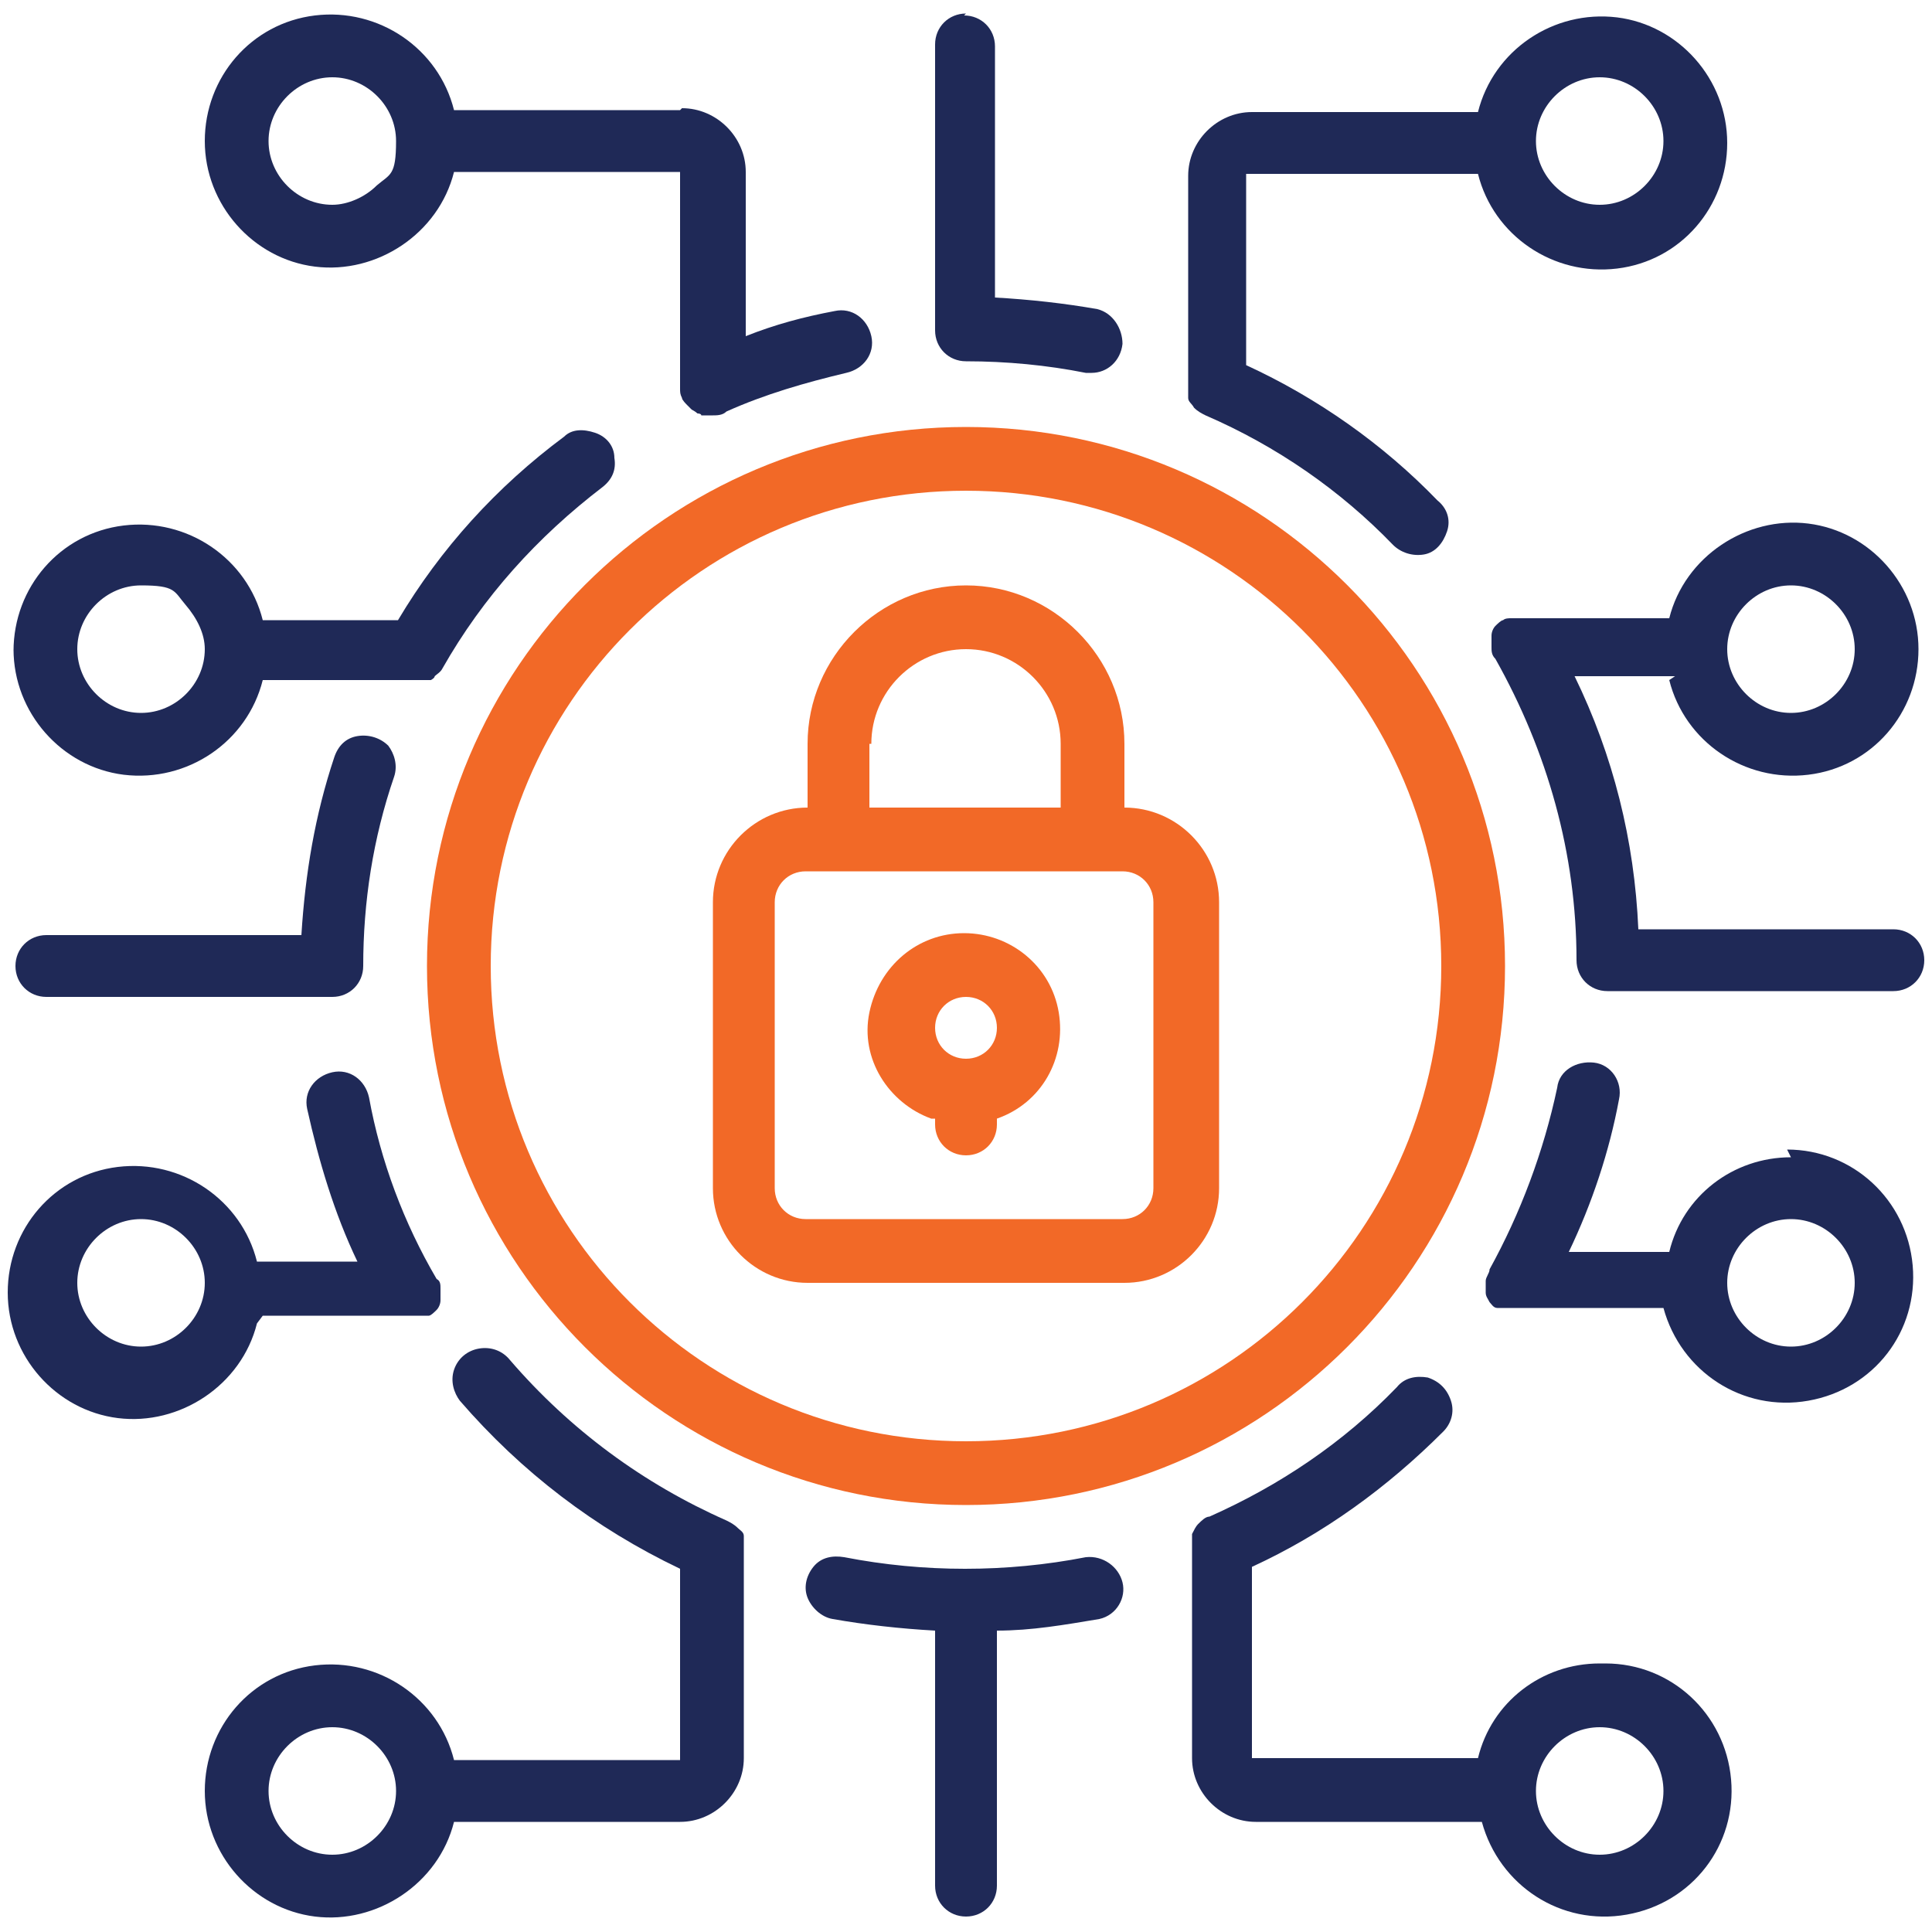
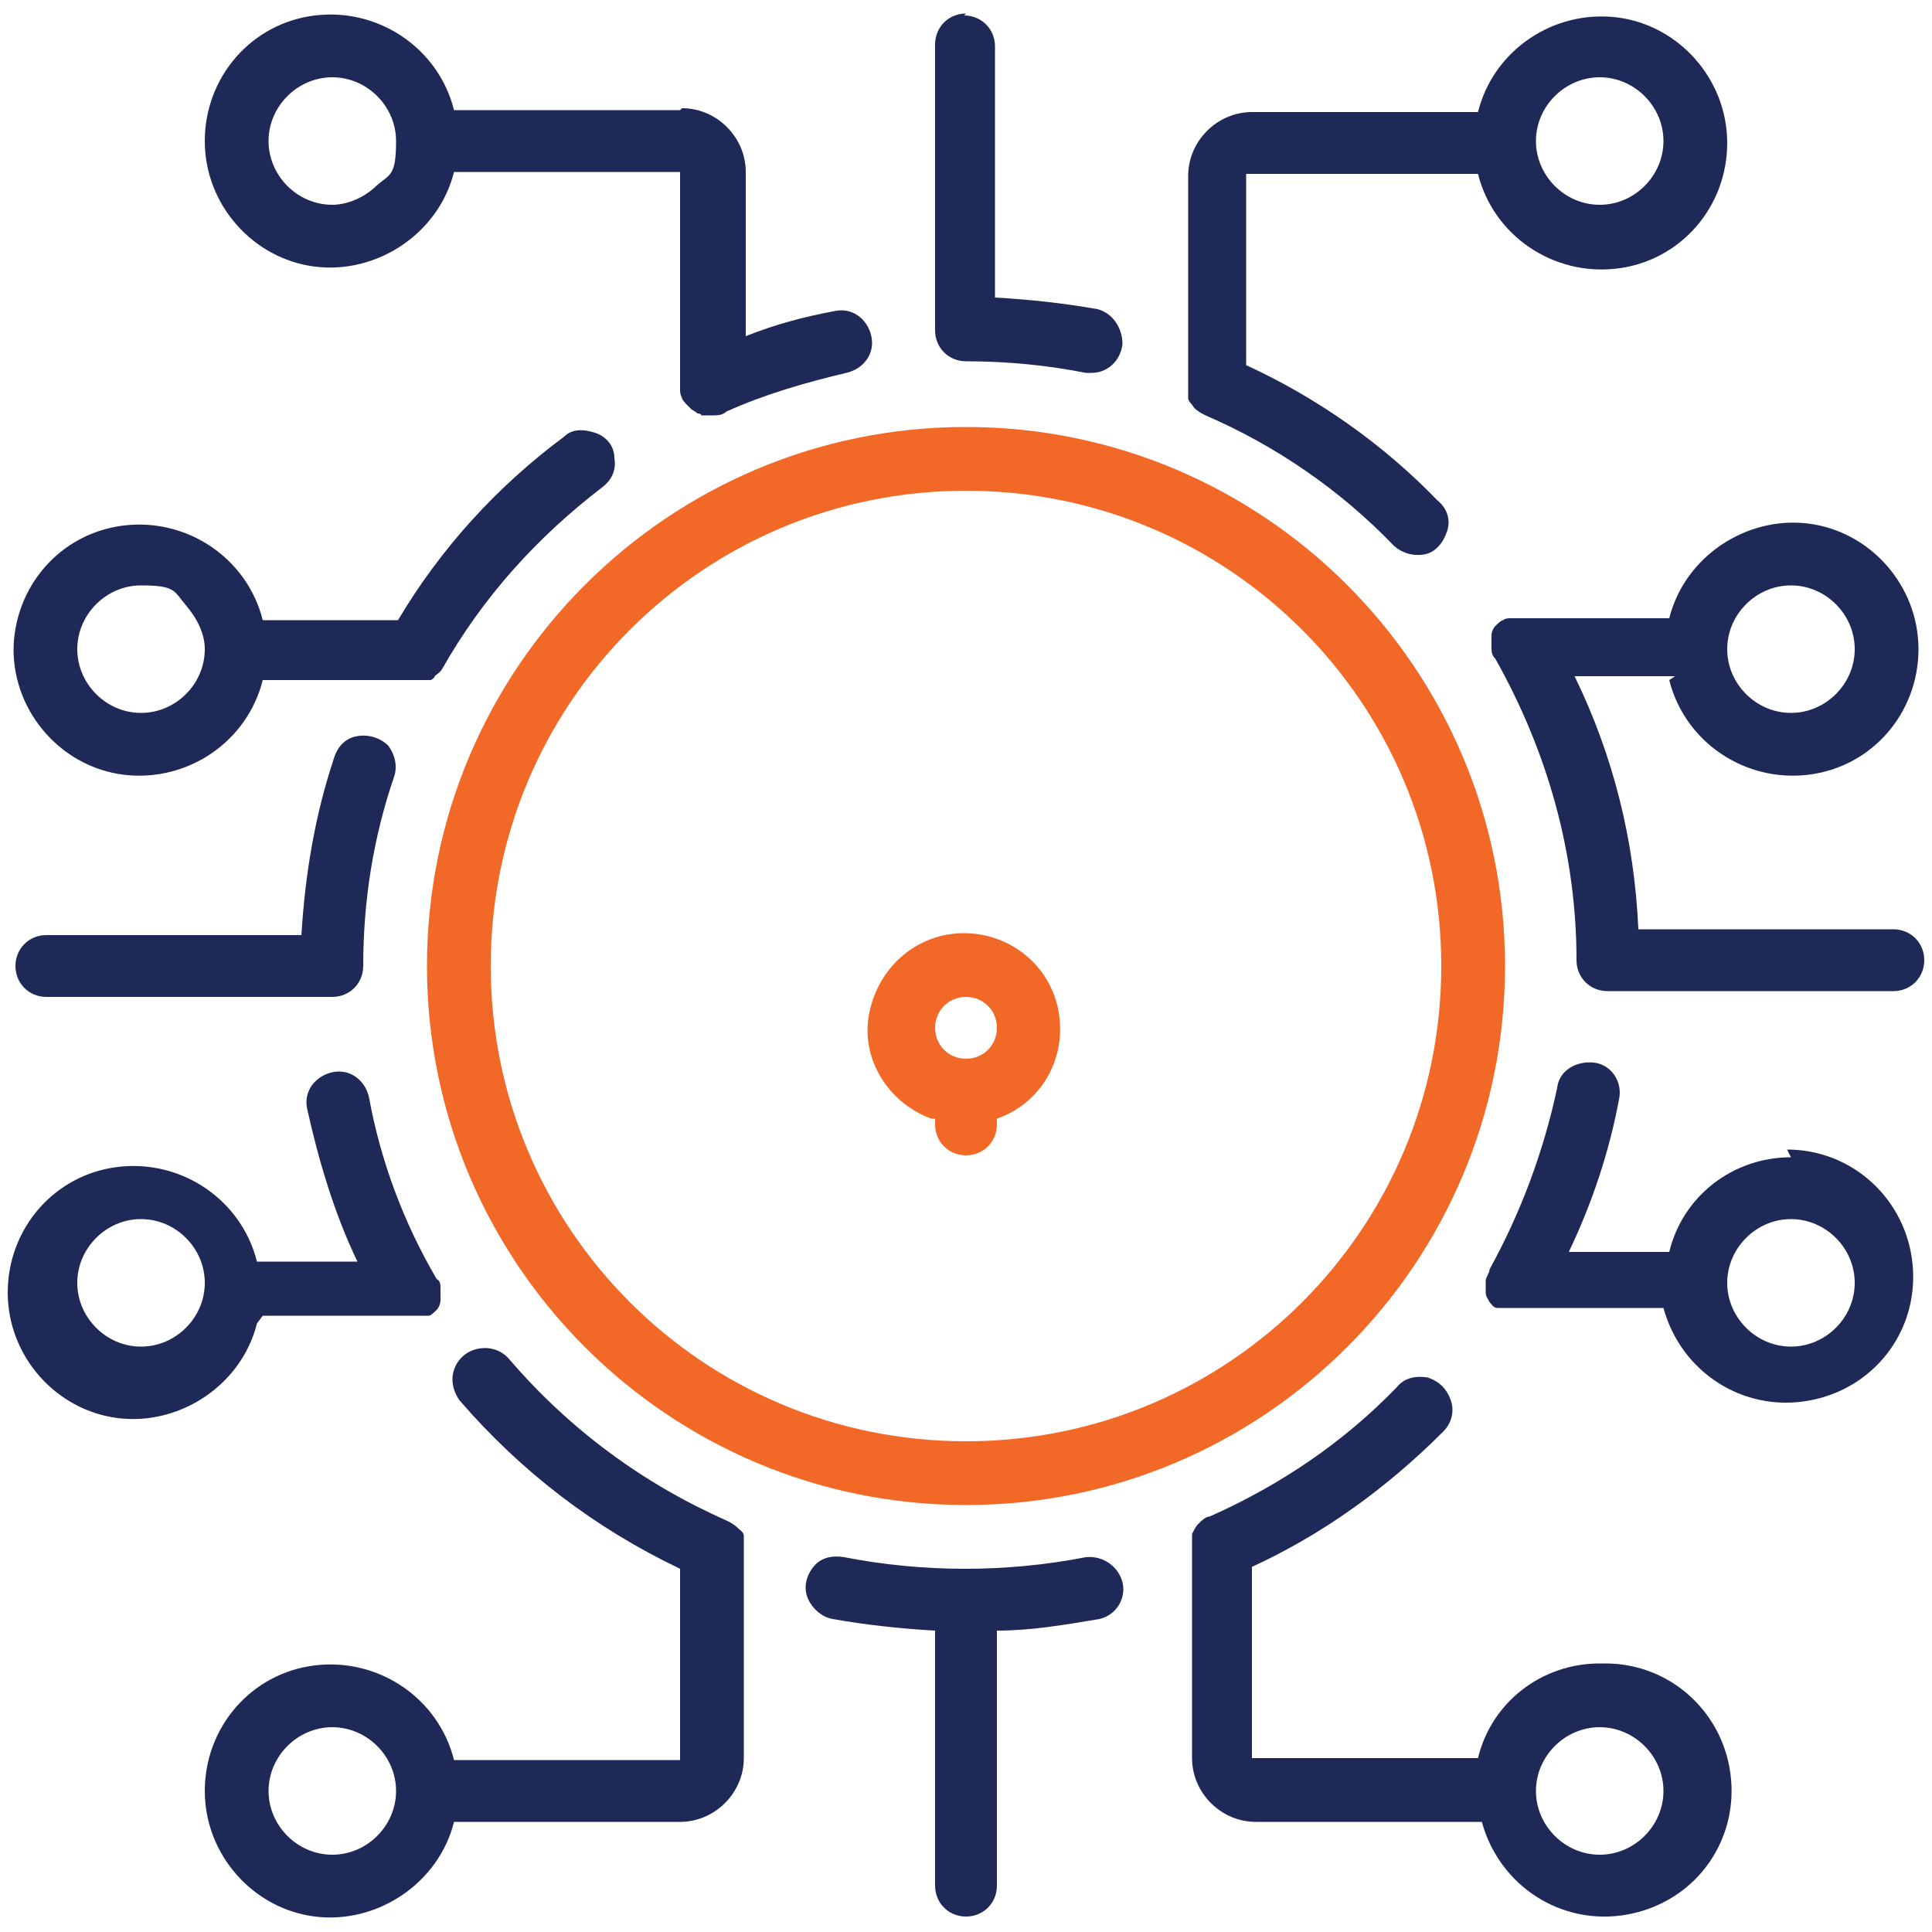
<svg xmlns="http://www.w3.org/2000/svg" version="1.1" viewBox="0 0 100 100">
  <defs>
    <style>
      .cls-1 {
        fill: #f26927;
      }

      .cls-2 {
        fill: #1f2957;
      }

      .cls-3 {
        display: none;
      }
    </style>
  </defs>
  <g>
    <g id="Layer_1">
      <g id="final" class="cls-3">
        <g>
          <circle cx="50" cy="59.5" r="1.4" />
          <circle cx="50" cy="50" r="1.4" />
          <circle cx="50" cy="69" r="1.4" />
          <circle cx="50" cy="54.7" r="1.4" />
          <circle cx="50" cy="64.2" r="1.4" />
          <circle cx="45.3" cy="54.7" r="1.4" />
          <circle cx="45.3" cy="64.2" r="1.4" />
          <circle cx="45.3" cy="69" r="1.4" />
          <circle cx="45.3" cy="50" r="1.4" />
          <circle cx="45.3" cy="59.5" r="1.4" />
          <circle cx="54.7" cy="50" r="1.4" />
          <circle cx="54.7" cy="54.7" r="1.4" />
-           <circle cx="54.7" cy="59.5" r="1.4" />
          <circle cx="54.7" cy="64.2" r="1.4" />
          <circle cx="54.7" cy="69" r="1.4" />
          <path d="M45.8,17.9v3.3h-1.5c-.8,0-1.4.6-1.4,1.4s.6,1.4,1.4,1.4h2.4v1.5c0,.8.6,1.4,1.4,1.4s1.4-.6,1.4-1.4v-1.5h1v1.5c0,.8.6,1.4,1.4,1.4s1.4-.6,1.4-1.4v-1.6c2.2-.3,3.8-2.2,3.8-4.4s-.6-2.5-1.5-3.3c.5-.7.9-1.6.9-2.6,0-2-1.4-3.6-3.2-4.1v-1.6c0-.8-.6-1.4-1.4-1.4s-1.4.6-1.4,1.4v1.5h-1v-1.5c0-.8-.6-1.4-1.4-1.4s-1.4.6-1.4,1.4v1.5h-2.4c-.8,0-1.4.6-1.4,1.4s.6,1.4,1.4,1.4h1.5v5.6ZM52.6,21.2h-4v-3.3h4c.9,0,1.7.7,1.7,1.7s-.7,1.7-1.7,1.7ZM48.6,12.3h3.7c.7,0,1.4.6,1.4,1.4s-.6,1.4-1.4,1.4h-3.7v-2.7Z" />
          <path d="M92.7,77.1c-2.9,0-5.4,2-6,4.7h-4.4v-12.8c0-.8-.6-1.4-1.4-1.4h-1v-11.4h6.8c.6,2.7,3.1,4.7,6,4.7s6.2-2.8,6.2-6.2-2.8-6.2-6.2-6.2-5.4,2-6,4.7h-6.8v-11.4h1c.8,0,1.4-.6,1.4-1.4v-3.3h5.7c.8,0,1.4-.6,1.4-1.4v-3.3h3.3c.6,0,1.2-.4,1.4-1.1.2-.6-.1-1.3-.7-1.6l-28-15.5c-1.2-7.5-7.7-13.1-15.4-13.1s-14.2,5.6-15.4,13.1L6.6,29.8c-.6.3-.9,1-.7,1.6.2.6.7,1.1,1.4,1.1h3.3v3.3c0,.8.6,1.4,1.4,1.4h5.7v3.3c0,.8.6,1.4,1.4,1.4h1v11.4h-6.8c-.6-2.7-3.1-4.7-6-4.7s-6.2,2.8-6.2,6.2,2.8,6.2,6.2,6.2,5.4-2,6-4.7h6.8v11.4h-1c-.8,0-1.4.6-1.4,1.4v12.8h-4.4c-.6-2.7-3.1-4.7-6-4.7s-6.2,2.8-6.2,6.2,2.8,6.2,6.2,6.2,5.4-2,6-4.7h5.9c.8,0,1.4-.6,1.4-1.4v-3.3h23.3v11.4h-6.8c-.6-2.7-3.1-4.7-6-4.7s-6.2,2.8-6.2,6.2,2.8,6.2,6.2,6.2,5.4-2,6-4.7h8.2c.8,0,1.4-.6,1.4-1.4v-12.8h6.7v12.8c0,.8.6,1.4,1.4,1.4h8.2c.6,2.7,3.1,4.7,6,4.7s6.2-2.8,6.2-6.2-2.8-6.2-6.2-6.2-5.4,2-6,4.7h-6.8v-11.4h23.3v3.3c0,.8.6,1.4,1.4,1.4h5.9c.6,2.7,3.1,4.7,6,4.7s6.2-2.8,6.2-6.2-2.8-6.2-6.2-6.2h0ZM92.7,51.4c1.8,0,3.3,1.5,3.3,3.3s-1.5,3.3-3.3,3.3-3.3-1.5-3.3-3.3,1.5-3.3,3.3-3.3ZM7.3,58.1c-1.8,0-3.3-1.5-3.3-3.3s1.5-3.3,3.3-3.3,3.3,1.5,3.3,3.3-1.5,3.3-3.3,3.3ZM7.3,86.6c-1.8,0-3.3-1.5-3.3-3.3s1.5-3.3,3.3-3.3,3.3,1.5,3.3,3.3-1.5,3.3-3.3,3.3ZM31,96.1c-1.8,0-3.3-1.5-3.3-3.3s1.5-3.3,3.3-3.3,3.3,1.5,3.3,3.3-1.5,3.3-3.3,3.3ZM69,89.4c1.8,0,3.3,1.5,3.3,3.3s-1.5,3.3-3.3,3.3-3.3-1.5-3.3-3.3,1.5-3.3,3.3-3.3ZM60.9,72.3v-27.1c0-.8-.6-1.4-1.4-1.4h-19c-.8,0-1.4.6-1.4,1.4v27.1h-4.3v-3.3c0-.8-.6-1.4-1.4-1.4h-1v-25.6h1c.8,0,1.4-.6,1.4-1.4v-3.3h30.4v3.3c0,.8.6,1.4,1.4,1.4h1v25.6h-1c-.8,0-1.4.6-1.4,1.4v3.3h-4.3ZM41.9,72.3v-25.6h16.1v25.6h-16.1ZM20.6,70.4h11.4v1.9h-11.4v-1.9ZM29.6,41.9v25.6h-1.9v-25.6h1.9ZM70.4,67.6v-25.6h1.9v25.6h-1.9ZM68,70.4h11.4v1.9h-11.4v-1.9ZM77.1,67.6h-1.9v-25.6h1.9v25.6ZM79.4,39.1h-11.4v-1.9h11.4v1.9h0ZM59.9,28.9c0,0,.1,0,.2-.1.3-.3.7-.6,1-.9,0,0,0,0,0,0,.3-.3.6-.6.9-1,0,0,0,0,.1-.1.3-.3.5-.7.8-1.1,0,0,0-.1.1-.2.2-.4.5-.7.7-1.1,0,0,0-.1,0-.2.4-.8.8-1.7,1.1-2.6,0,0,0-.1,0-.2.1-.4.2-.9.3-1.3,0,0,0-.2,0-.2,0-.5.2-.9.2-1.4,0,0,0-.1,0-.2,0-.2,0-.4,0-.7l21.6,12h-28.2c.3-.2.6-.4.9-.7ZM50,3.9c6.5,0,12,4.9,12.7,11.4,0,.4,0,.9,0,1.5,0,7.1-5.8,12.8-12.8,12.8s-12.8-5.8-12.8-12.8,0-1,0-1.5c.7-6.5,6.2-11.4,12.7-11.4ZM34.3,17.6c0,.2,0,.4,0,.7,0,0,0,.1,0,.2,0,.5.1.9.2,1.4,0,0,0,.2,0,.2,0,.4.2.9.3,1.3,0,0,0,.1,0,.2.3.9.7,1.8,1.1,2.6,0,0,0,.1,0,.2.2.4.4.8.7,1.1,0,0,0,.1.1.2.3.4.5.7.8,1.1,0,0,0,0,.1.1.3.3.6.7.9,1,0,0,0,0,0,0,.3.3.7.6,1,.9,0,0,.1.1.2.1.3.2.6.5.9.7H12.8l21.6-12ZM13.4,32.4h73.1v1.9H13.4v-1.9ZM32,37.2v1.9h-11.4v-1.9h11.4ZM22.9,41.9h1.9v25.6h-1.9v-25.6ZM20.6,77.1v-1.9h58.9v1.9H20.6ZM92.7,86.6c-1.8,0-3.3-1.5-3.3-3.3s1.5-3.3,3.3-3.3,3.3,1.5,3.3,3.3-1.5,3.3-3.3,3.3Z" />
          <circle cx="40.5" cy="88" r="1.4" />
-           <circle cx="35.8" cy="83.2" r="1.4" />
          <circle cx="40.5" cy="83.2" r="1.4" />
          <circle cx="31" cy="83.2" r="1.4" />
          <circle cx="26.3" cy="83.2" r="1.4" />
          <circle cx="73.7" cy="83.2" r="1.4" />
          <circle cx="64.2" cy="83.2" r="1.4" />
-           <circle cx="69" cy="83.2" r="1.4" />
          <circle cx="59.5" cy="83.2" r="1.4" />
          <circle cx="59.5" cy="88" r="1.4" />
          <circle cx="12" cy="64.2" r="1.4" />
          <circle cx="12" cy="73.7" r="1.4" />
          <circle cx="16.8" cy="64.2" r="1.4" />
          <circle cx="7.3" cy="73.7" r="1.4" />
-           <circle cx="12" cy="69" r="1.4" />
          <circle cx="88" cy="73.7" r="1.4" />
          <circle cx="88" cy="69" r="1.4" />
          <circle cx="92.7" cy="73.7" r="1.4" />
          <circle cx="83.2" cy="64.2" r="1.4" />
          <circle cx="88" cy="64.2" r="1.4" />
          <circle cx="16.8" cy="45.3" r="1.4" />
          <circle cx="12" cy="45.3" r="1.4" />
          <circle cx="7.3" cy="40.5" r="1.4" />
          <circle cx="12" cy="40.5" r="1.4" />
          <circle cx="88" cy="45.3" r="1.4" />
          <circle cx="83.2" cy="45.3" r="1.4" />
          <circle cx="88" cy="40.5" r="1.4" />
          <circle cx="92.7" cy="40.5" r="1.4" />
        </g>
      </g>
      <g id="_x30_21---Cyber-Security">
-         <path id="Shape" class="cls-1" d="M41.8,66.4h16.4c2.7,0,4.9-2.2,4.9-4.9v-14.8c0-2.7-2.2-4.9-4.9-4.9v-3.3c0-4.5-3.7-8.2-8.2-8.2s-8.2,3.7-8.2,8.2v3.3c-2.7,0-4.9,2.2-4.9,4.9v14.8c0,2.7,2.2,4.9,4.9,4.9ZM45.1,38.5c0-2.7,2.2-4.9,4.9-4.9s4.9,2.2,4.9,4.9v3.3h-9.9v-3.3ZM40.1,46.7c0-.9.7-1.6,1.6-1.6h16.4c.9,0,1.6.7,1.6,1.6v14.8c0,.9-.7,1.6-1.6,1.6h-16.4c-.9,0-1.6-.7-1.6-1.6v-14.8Z" />
        <path id="Shape-2" data-name="Shape" class="cls-1" d="M48.4,57.9v.3c0,.9.7,1.6,1.6,1.6s1.6-.7,1.6-1.6v-.3c2.3-.8,3.6-3.1,3.2-5.5-.4-2.4-2.5-4.1-4.9-4.1s-4.4,1.7-4.9,4.1,1,4.7,3.2,5.5ZM50,51.6c.9,0,1.6.7,1.6,1.6s-.7,1.6-1.6,1.6-1.6-.7-1.6-1.6.7-1.6,1.6-1.6h0Z" />
        <path id="Shape-3" data-name="Shape" class="cls-1" d="M22.1,50c0,15.4,12.5,27.9,27.9,27.9s27.9-12.5,27.9-27.9-12.5-27.9-27.9-27.9c-15.4,0-27.9,12.5-27.9,27.9ZM50,25.4c13.6,0,24.6,11,24.6,24.6s-11,24.6-24.6,24.6-24.6-11-24.6-24.6c0-13.6,11-24.6,24.6-24.6Z" />
-         <path id="Shape-4" data-name="Shape" class="cls-2" d="M82.8,86.1c-3,0-5.6,2-6.3,4.9h-11.7v-9.9c3.7-1.7,7-4.1,9.9-7,.4-.4.6-1,.4-1.6s-.6-1-1.2-1.2c-.6-.1-1.2,0-1.6.5-2.8,2.9-6.1,5.1-9.7,6.7-.2,0-.4.2-.6.4,0,0,0,0,0,0-.1.1-.2.3-.3.5,0,.1,0,.2,0,.3,0,0,0,.2,0,.3h0v11c0,1.8,1.5,3.3,3.3,3.3h11.7c.9,3.3,4.1,5.4,7.5,4.8s5.7-3.6,5.4-7c-.3-3.4-3.1-6-6.5-6h0ZM82.8,96c-1.8,0-3.3-1.5-3.3-3.3s1.5-3.3,3.3-3.3,3.3,1.5,3.3,3.3-1.5,3.3-3.3,3.3Z" />
+         <path id="Shape-4" data-name="Shape" class="cls-2" d="M82.8,86.1c-3,0-5.6,2-6.3,4.9h-11.7v-9.9c3.7-1.7,7-4.1,9.9-7,.4-.4.6-1,.4-1.6s-.6-1-1.2-1.2c-.6-.1-1.2,0-1.6.5-2.8,2.9-6.1,5.1-9.7,6.7-.2,0-.4.2-.6.4,0,0,0,0,0,0-.1.1-.2.3-.3.5,0,.1,0,.2,0,.3,0,0,0,.2,0,.3v11c0,1.8,1.5,3.3,3.3,3.3h11.7c.9,3.3,4.1,5.4,7.5,4.8s5.7-3.6,5.4-7c-.3-3.4-3.1-6-6.5-6h0ZM82.8,96c-1.8,0-3.3-1.5-3.3-3.3s1.5-3.3,3.3-3.3,3.3,1.5,3.3,3.3-1.5,3.3-3.3,3.3Z" />
        <path id="Shape-5" data-name="Shape" class="cls-2" d="M13.6,68.1h7.9s0,0,0,0c.2,0,.3,0,.5,0,0,0,.2,0,.2,0,0,0,0,0,0,0s0,0,0,0c.1,0,.3-.2.4-.3,0,0,0,0,0,0,.1-.1.2-.3.2-.5,0,0,0,0,0,0,0-.1,0-.2,0-.4,0,0,0-.1,0-.2,0,0,0,0,0,0,0-.2,0-.4-.2-.5h0c-1.7-2.9-2.9-6.1-3.5-9.4-.2-.9-1-1.5-1.9-1.3s-1.5,1-1.3,1.9c.6,2.7,1.4,5.4,2.6,7.9h-5.2c-.8-3.2-3.9-5.3-7.2-4.9-3.3.4-5.7,3.2-5.7,6.5s2.5,6.1,5.7,6.5,6.4-1.7,7.2-4.9h0ZM7.3,69.7c-1.8,0-3.3-1.5-3.3-3.3s1.5-3.3,3.3-3.3,3.3,1.5,3.3,3.3-1.5,3.3-3.3,3.3Z" />
        <path id="Shape-6" data-name="Shape" class="cls-2" d="M.7,33.6c0,3.3,2.5,6.1,5.7,6.5,3.3.4,6.4-1.7,7.2-4.9h8c.2,0,.3,0,.5,0,0,0,.1,0,.2,0,0,0,.2-.1.2-.2.1-.1.3-.2.4-.4,0,0,0,0,0,0,2.1-3.7,4.9-6.8,8.3-9.4.5-.4.7-.9.6-1.5,0-.6-.4-1.1-1-1.3s-1.2-.2-1.6.2c-3.5,2.6-6.4,5.8-8.6,9.5h-7c-.8-3.2-3.9-5.3-7.2-4.9s-5.7,3.2-5.7,6.5h0ZM10.6,33.6c0,1.8-1.5,3.3-3.3,3.3s-3.3-1.5-3.3-3.3,1.5-3.3,3.3-3.3,1.7.3,2.3,1,1,1.5,1,2.3Z" />
        <path id="Shape-7" data-name="Shape" class="cls-2" d="M92.7,59.9c-3,0-5.6,2-6.3,4.9h-5.2c1.2-2.5,2.1-5.2,2.6-7.9.2-.9-.4-1.8-1.3-1.9s-1.8.4-1.9,1.3c-.7,3.3-1.9,6.5-3.5,9.4h0c0,.2-.2.4-.2.6,0,0,0,0,0,0,0,0,0,.1,0,.2,0,.1,0,.3,0,.4,0,0,0,0,0,0,0,.2.1.3.2.5,0,0,0,0,0,0,.1.1.2.3.4.3,0,0,0,0,0,0s0,0,0,0c0,0,.1,0,.2,0,.2,0,.3,0,.5,0,0,0,0,0,0,0h7.9c.9,3.3,4.1,5.4,7.5,4.8,3.4-.6,5.7-3.6,5.4-7s-3.1-6-6.5-6h0ZM92.7,69.7c-1.8,0-3.3-1.5-3.3-3.3s1.5-3.3,3.3-3.3,3.3,1.5,3.3,3.3-1.5,3.3-3.3,3.3Z" />
        <path id="Shape-8" data-name="Shape" class="cls-2" d="M38.5,80.1h0c0-.1,0-.2,0-.3,0-.1,0-.2,0-.3,0-.2-.2-.3-.3-.4,0,0,0,0,0,0-.2-.2-.4-.3-.6-.4-4.3-1.9-8.1-4.7-11.2-8.3-.4-.5-1-.7-1.6-.6-.6.1-1.1.5-1.3,1.1s0,1.2.3,1.6c3.2,3.7,7,6.6,11.4,8.7v9.9h-11.7c-.8-3.2-3.9-5.3-7.2-4.9-3.3.4-5.7,3.2-5.7,6.5s2.5,6.1,5.7,6.5,6.4-1.7,7.2-4.9h11.7c1.8,0,3.3-1.5,3.3-3.3v-10.9ZM17.2,96c-1.8,0-3.3-1.5-3.3-3.3s1.5-3.3,3.3-3.3,3.3,1.5,3.3,3.3-1.5,3.3-3.3,3.3Z" />
        <path id="Path" class="cls-2" d="M56.2,80.6c-4.1.8-8.4.8-12.5,0-.6-.1-1.2,0-1.6.5s-.5,1.1-.3,1.6.7,1,1.3,1.1c1.7.3,3.5.5,5.3.6v13.2c0,.9.7,1.6,1.6,1.6s1.6-.7,1.6-1.6v-13.2c1.8,0,3.5-.3,5.3-.6.9-.2,1.4-1.1,1.2-1.9s-1-1.4-1.9-1.3h0Z" />
        <path id="Shape-9" data-name="Shape" class="cls-2" d="M35.2,5.7h-11.7c-.8-3.2-3.9-5.3-7.2-4.9-3.3.4-5.7,3.2-5.7,6.5s2.5,6.1,5.7,6.5,6.4-1.7,7.2-4.9h11.7v11c0,0,0,.1,0,.2,0,.2,0,.3.1.5,0,.1.2.3.3.4,0,0,.1.1.2.2,0,0,.2.1.3.2,0,0,.2,0,.2.1.1,0,.2,0,.4,0,0,0,.1,0,.2,0,.2,0,.5,0,.7-.2,2-.9,4.1-1.5,6.2-2,.9-.2,1.5-1,1.3-1.9s-1-1.5-1.9-1.3c-1.6.3-3.1.7-4.6,1.3v-8.5c0-1.8-1.5-3.3-3.3-3.3h0ZM17.2,10.6c-1.8,0-3.3-1.5-3.3-3.3s1.5-3.3,3.3-3.3,3.3,1.5,3.3,3.3-.3,1.7-1,2.3c-.6.6-1.5,1-2.3,1Z" />
        <path id="Shape-10" data-name="Shape" class="cls-2" d="M76.5,9c.8,3.2,3.9,5.3,7.2,4.9,3.3-.4,5.7-3.2,5.7-6.5s-2.5-6.1-5.7-6.5c-3.3-.4-6.4,1.7-7.2,4.9h-11.7c-1.8,0-3.3,1.5-3.3,3.3v10.9h0c0,.1,0,.2,0,.3,0,.1,0,.2,0,.3,0,.2.2.3.3.5,0,0,0,0,0,0,.2.2.4.3.6.4,3.7,1.6,7,3.9,9.7,6.7.4.4,1,.6,1.6.5s1-.6,1.2-1.2c.2-.6,0-1.2-.5-1.6-2.8-2.9-6.2-5.3-9.9-7v-9.9h11.7ZM82.8,4c1.8,0,3.3,1.5,3.3,3.3s-1.5,3.3-3.3,3.3-3.3-1.5-3.3-3.3,1.5-3.3,3.3-3.3Z" />
        <path id="Path-2" data-name="Path" class="cls-2" d="M50,.7c-.9,0-1.6.7-1.6,1.6v14.8c0,.9.7,1.6,1.6,1.6,2.1,0,4.2.2,6.2.6.1,0,.2,0,.3,0,.8,0,1.5-.6,1.6-1.5,0-.8-.5-1.6-1.3-1.8-1.7-.3-3.5-.5-5.3-.6V2.4c0-.9-.7-1.6-1.6-1.6Z" />
        <path id="Shape-11" data-name="Shape" class="cls-2" d="M86.4,35.2c.8,3.2,3.9,5.3,7.2,4.9s5.7-3.2,5.7-6.5-2.5-6.1-5.7-6.5-6.4,1.7-7.2,4.9h-7.9s0,0,0,0c0,0-.2,0-.3,0-.1,0-.3,0-.4.1,0,0,0,0,0,0s0,0,0,0c-.1,0-.3.2-.4.3,0,0,0,0,0,0-.1.1-.2.3-.2.5,0,0,0,0,0,0,0,.1,0,.3,0,.4,0,0,0,.1,0,.2,0,0,0,0,0,0,0,.2,0,.4.2.6h0c2.7,4.8,4.2,10.1,4.2,15.6,0,.9.7,1.6,1.6,1.6h14.8c.9,0,1.6-.7,1.6-1.6s-.7-1.6-1.6-1.6h-13.2c-.2-4.6-1.3-9-3.3-13.1h5.2ZM92.7,30.3c1.8,0,3.3,1.5,3.3,3.3s-1.5,3.3-3.3,3.3-3.3-1.5-3.3-3.3,1.5-3.3,3.3-3.3Z" />
        <path id="Path-3" data-name="Path" class="cls-2" d="M2.4,51.6h14.8c.9,0,1.6-.7,1.6-1.6,0-3.3.5-6.6,1.6-9.8.2-.6,0-1.2-.3-1.6-.4-.4-1-.6-1.6-.5s-1,.5-1.2,1.1c-1,3-1.5,6-1.7,9.2H2.4c-.9,0-1.6.7-1.6,1.6s.7,1.6,1.6,1.6Z" />
      </g>
    </g>
  </g>
</svg>